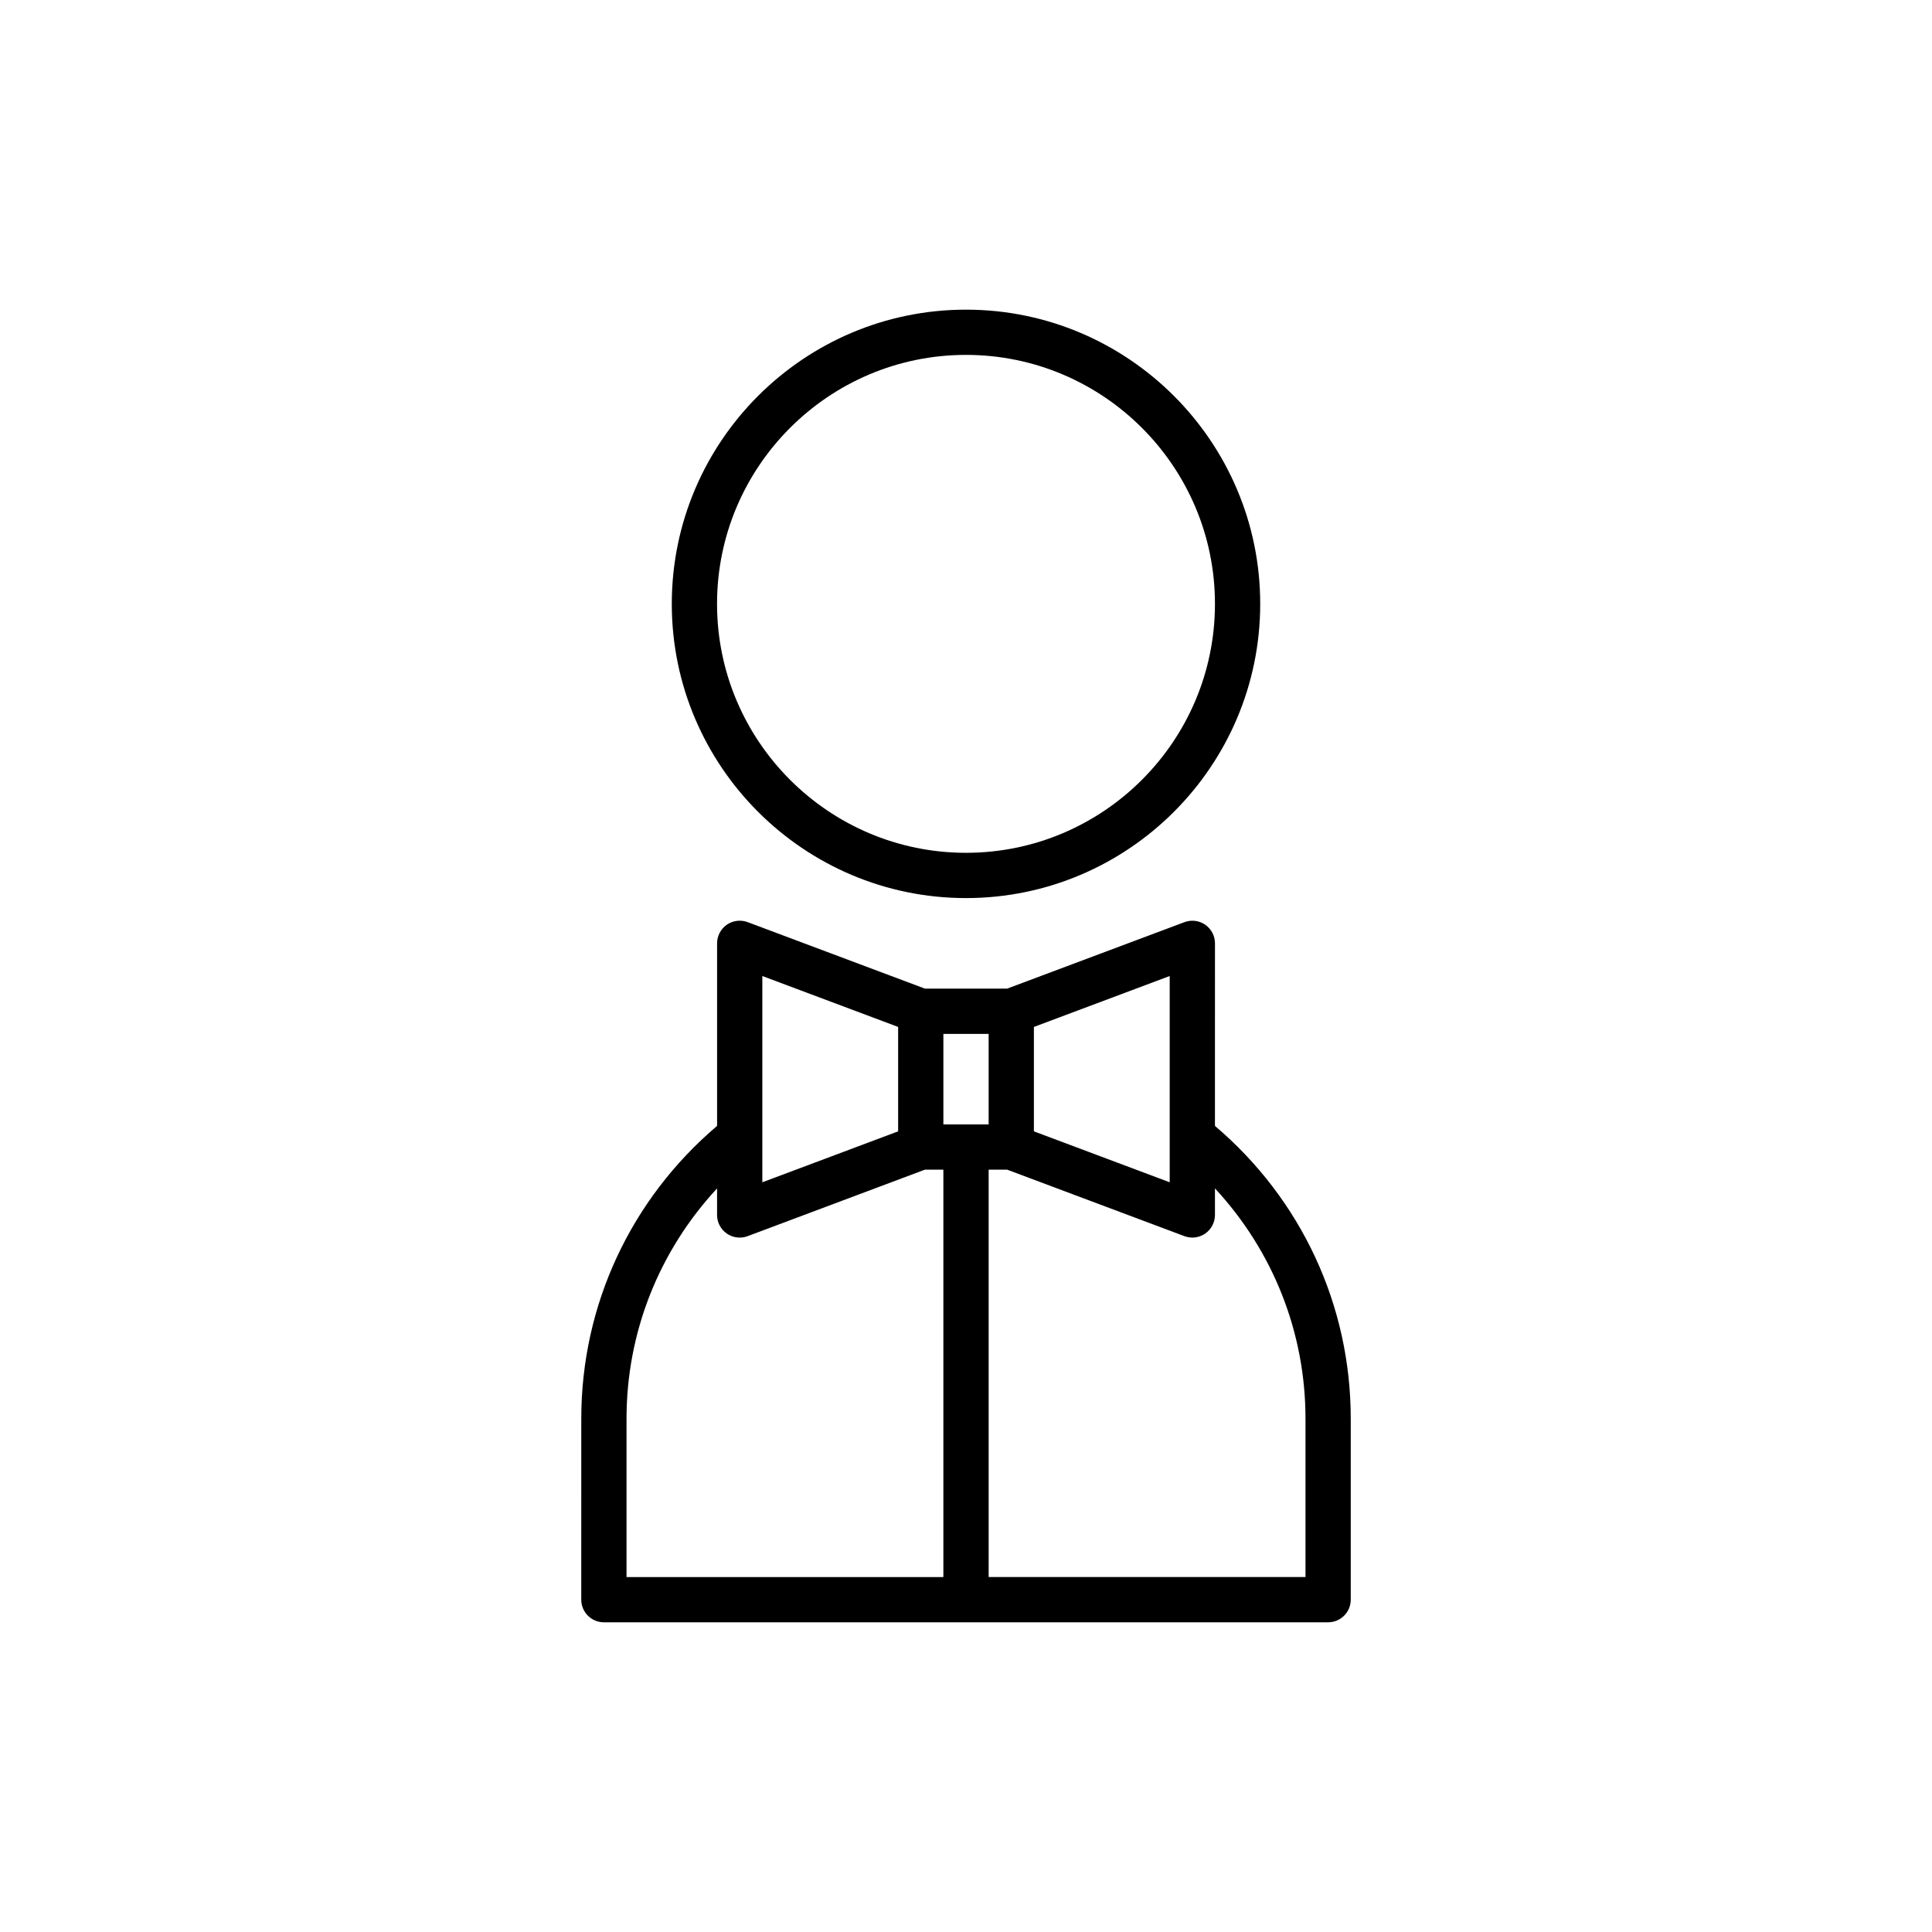
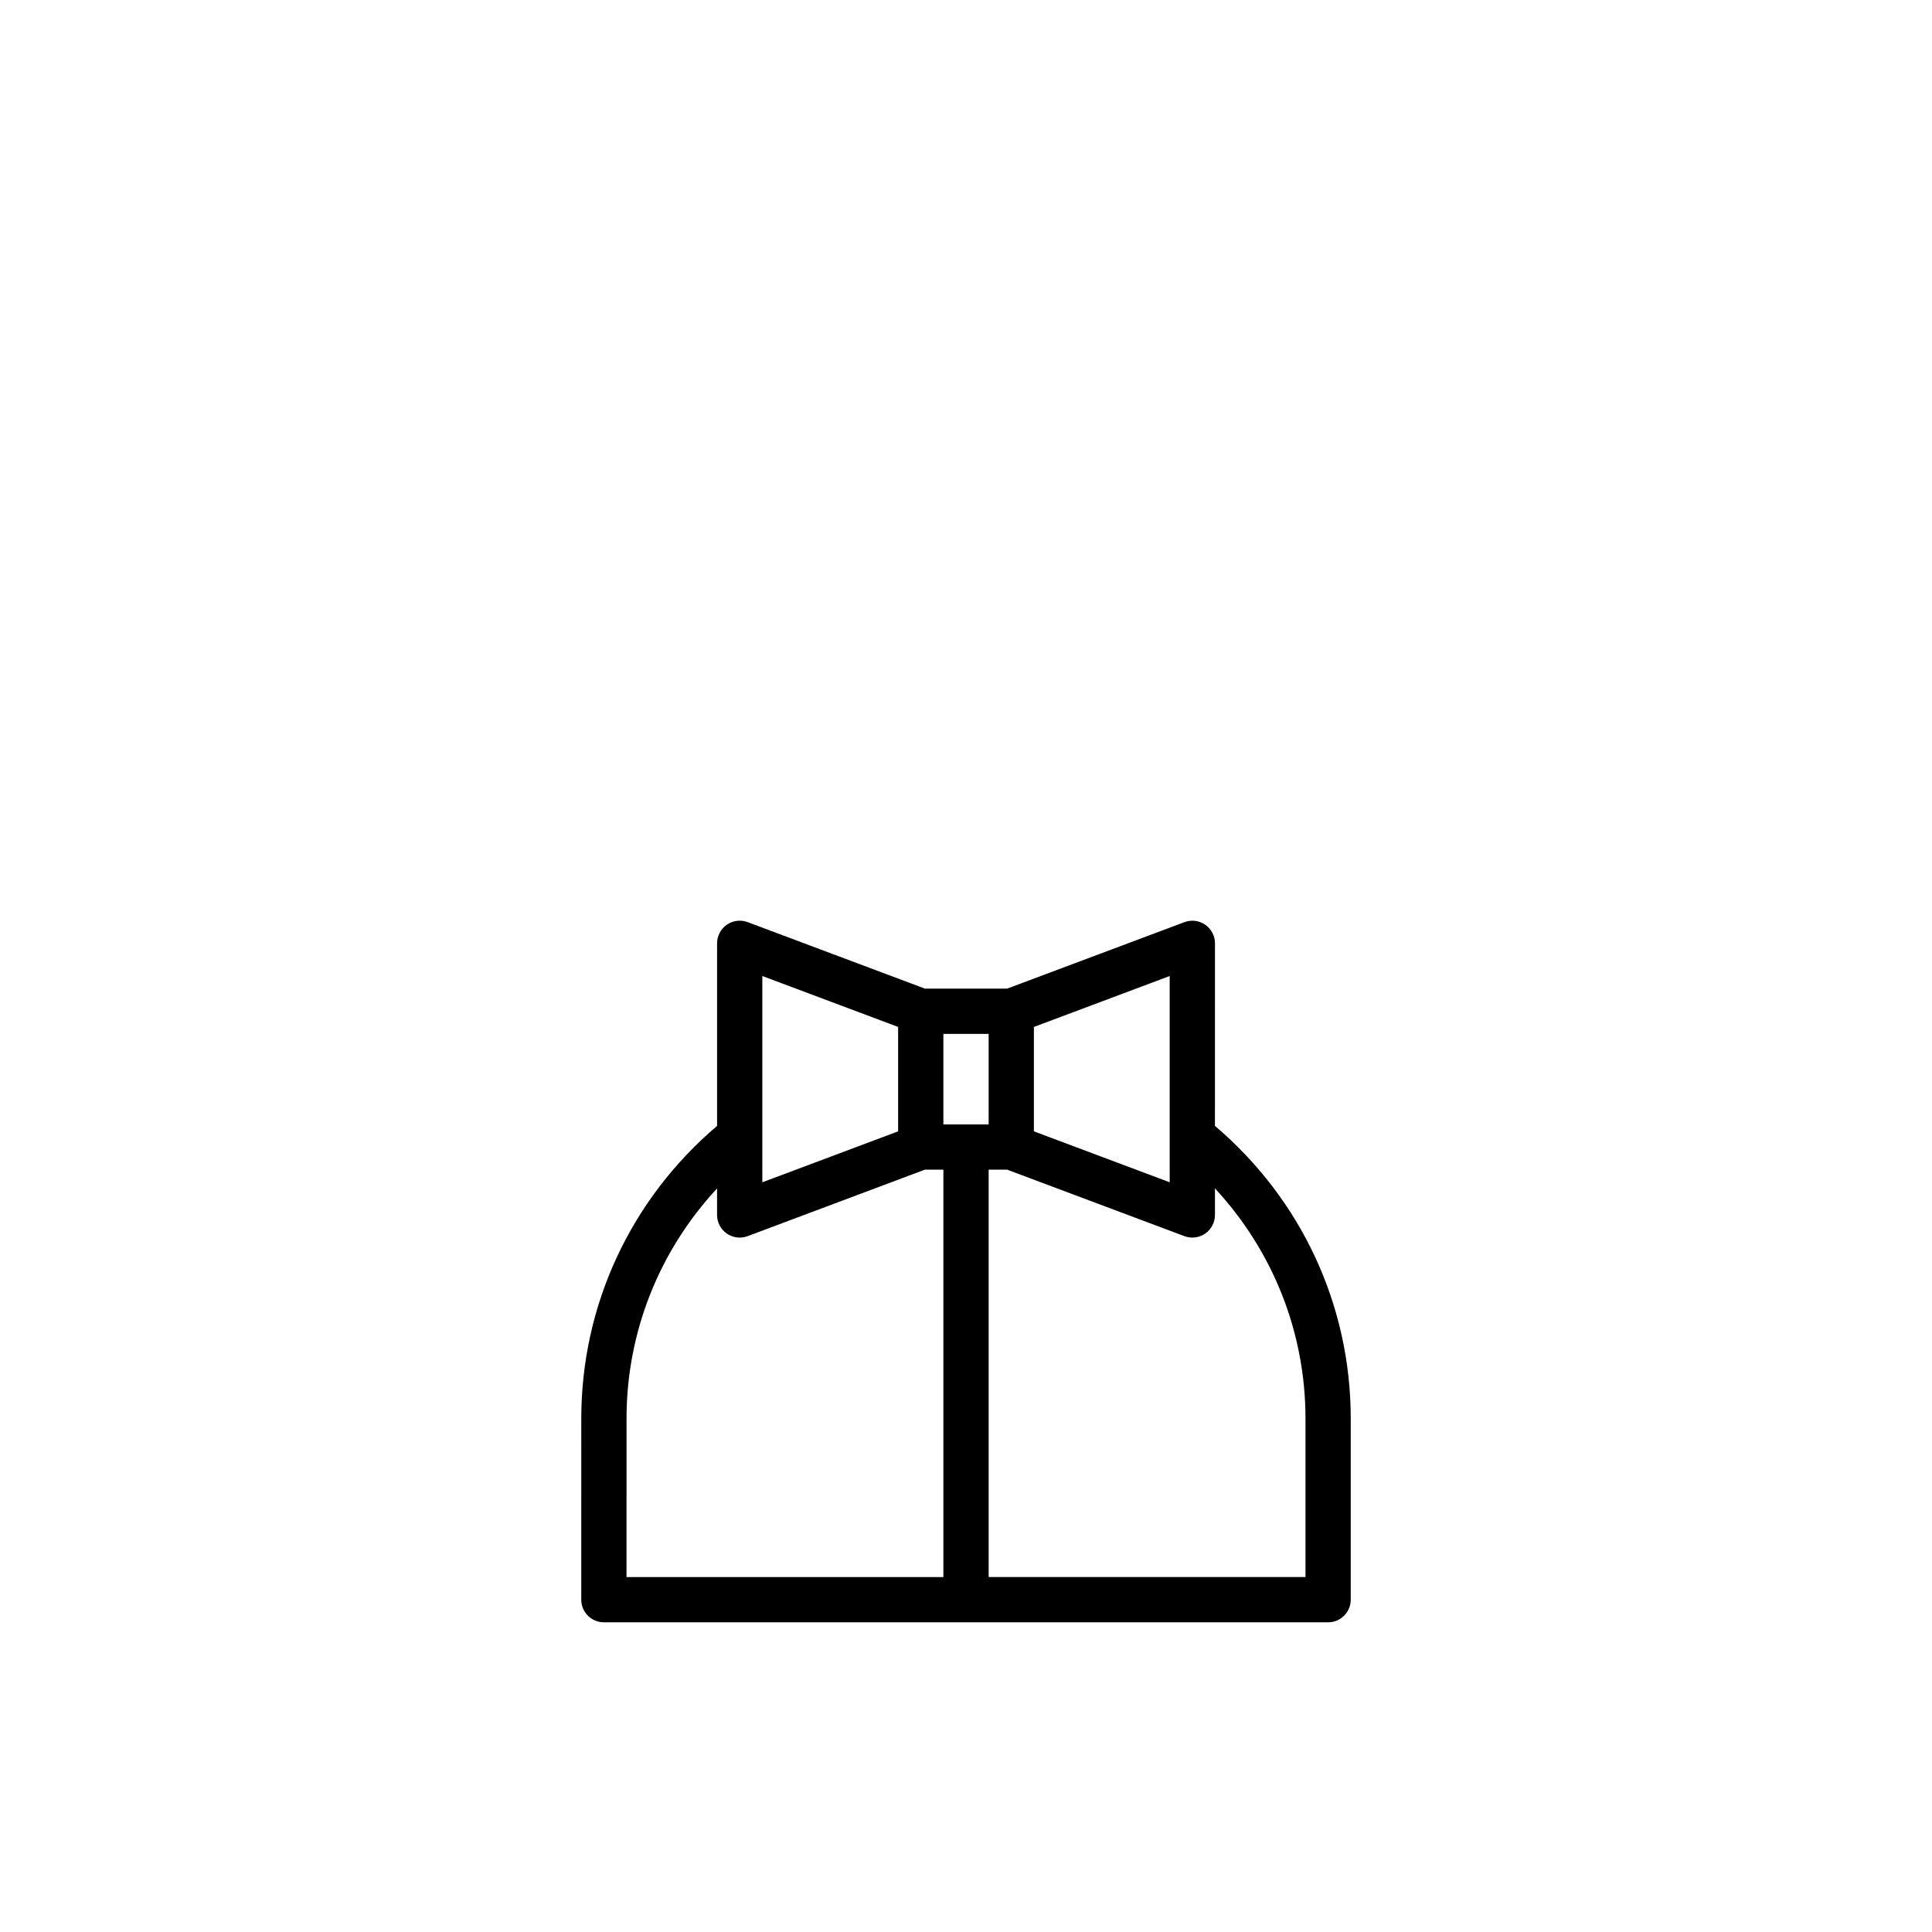
<svg xmlns="http://www.w3.org/2000/svg" fill="#000000" width="800px" height="800px" version="1.1" viewBox="144 144 512 512">
  <g>
    <path d="m298.04 567.93c0 3.316 2.688 5.996 5.996 5.996h191.93c3.312 0 5.996-2.68 5.996-5.996v-47.98c0-30.109-13.141-58.164-35.988-77.574l0.008-48.379c0-1.969-0.965-3.809-2.578-4.93-1.621-1.117-3.684-1.375-5.523-0.684l-46.969 17.609h-21.809l-46.969-17.617c-1.84-0.691-3.906-0.426-5.523 0.684-1.613 1.129-2.578 2.973-2.578 4.938v48.379c-22.844 19.41-35.988 47.465-35.988 77.574zm191.93-47.98v41.984h-83.969v-107.96h4.906l46.969 17.617c0.684 0.25 1.398 0.379 2.106 0.379 1.207 0 2.398-0.367 3.418-1.066 1.613-1.125 2.578-2.965 2.578-4.934v-7.031c15.32 16.516 23.992 38.078 23.992 61.012zm-35.988-62.633-35.988-13.496v-27.672l35.988-13.496zm-59.977-39.328h11.996v23.992h-11.996zm-47.98-15.336 35.988 13.496v27.672l-35.988 13.496zm-35.988 117.3c0-22.934 8.672-44.496 23.992-61.008v7.027c0 1.969 0.965 3.809 2.578 4.93 1.02 0.703 2.215 1.07 3.418 1.07 0.707 0 1.422-0.125 2.106-0.379l46.969-17.617h4.906v107.96h-83.969z" />
-     <path d="m400 382c42.992 0 77.969-34.98 77.969-77.969 0-42.992-34.98-77.969-77.969-77.969-42.992 0-77.969 34.98-77.969 77.969-0.004 42.992 34.977 77.969 77.969 77.969zm0-143.95c36.375 0 65.977 29.598 65.977 65.977 0 36.375-29.598 65.977-65.977 65.977-36.375 0-65.977-29.598-65.977-65.977 0-36.375 29.598-65.977 65.977-65.977z" />
  </g>
</svg>